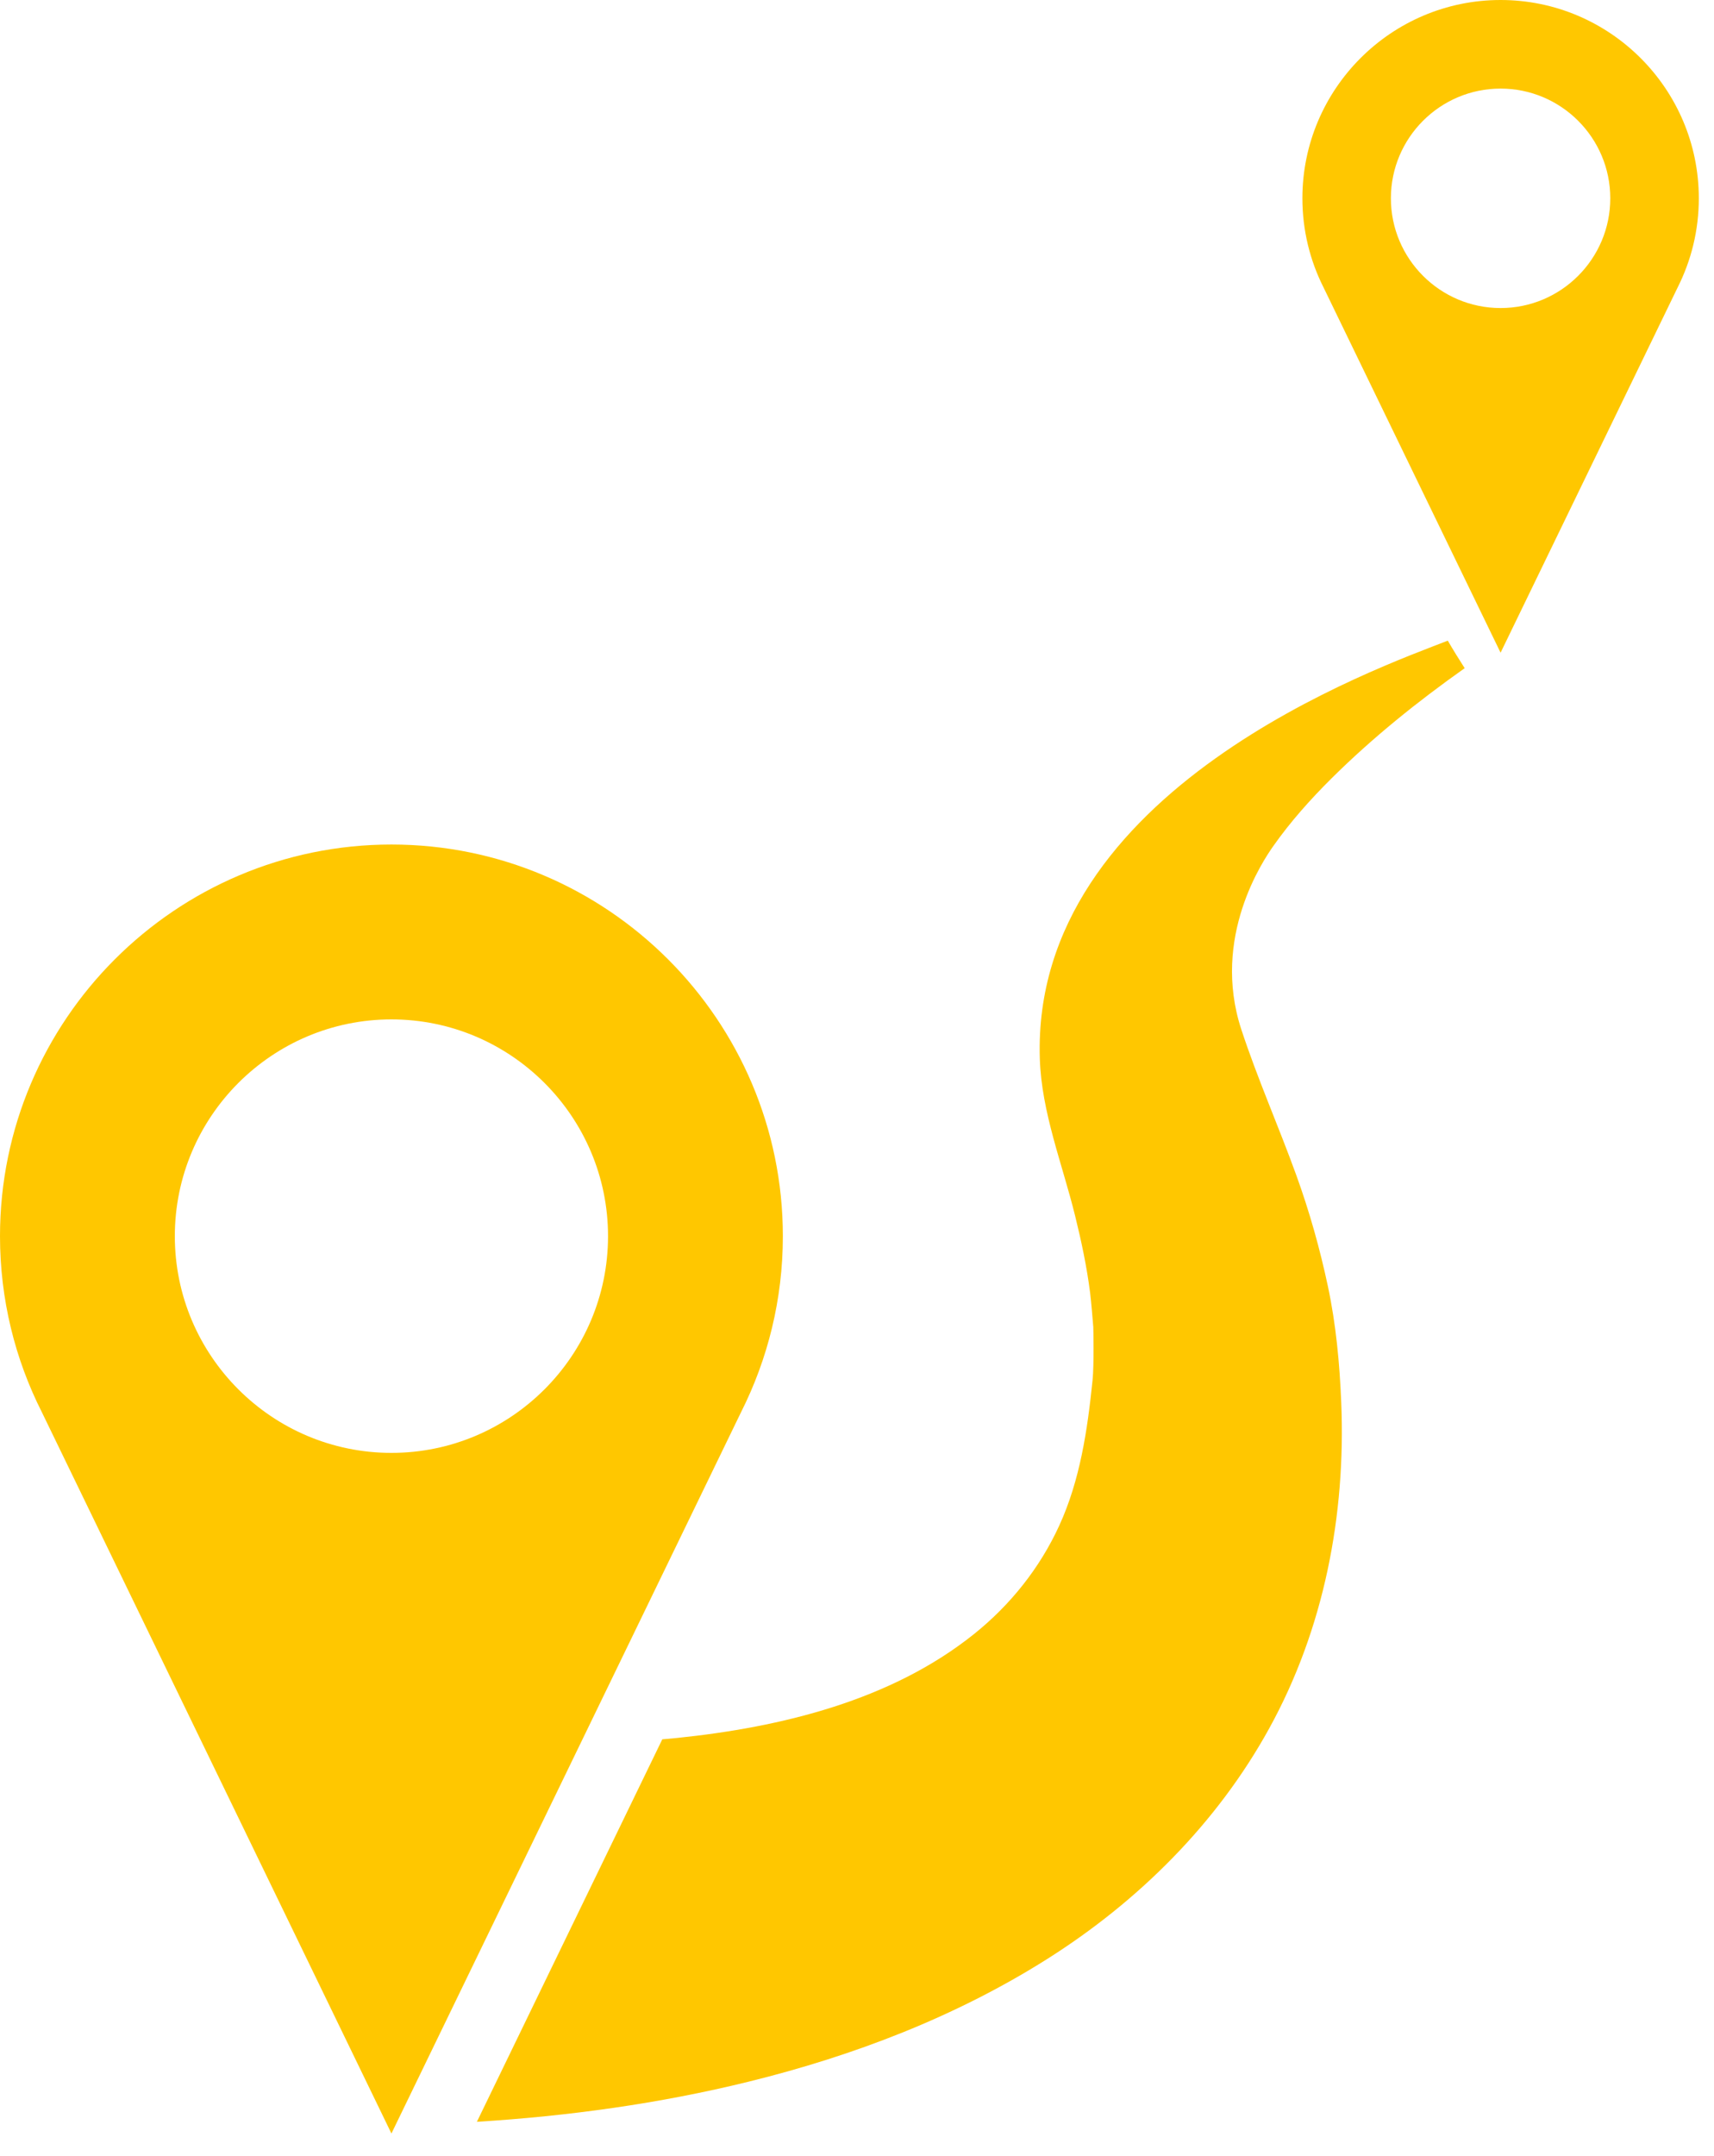
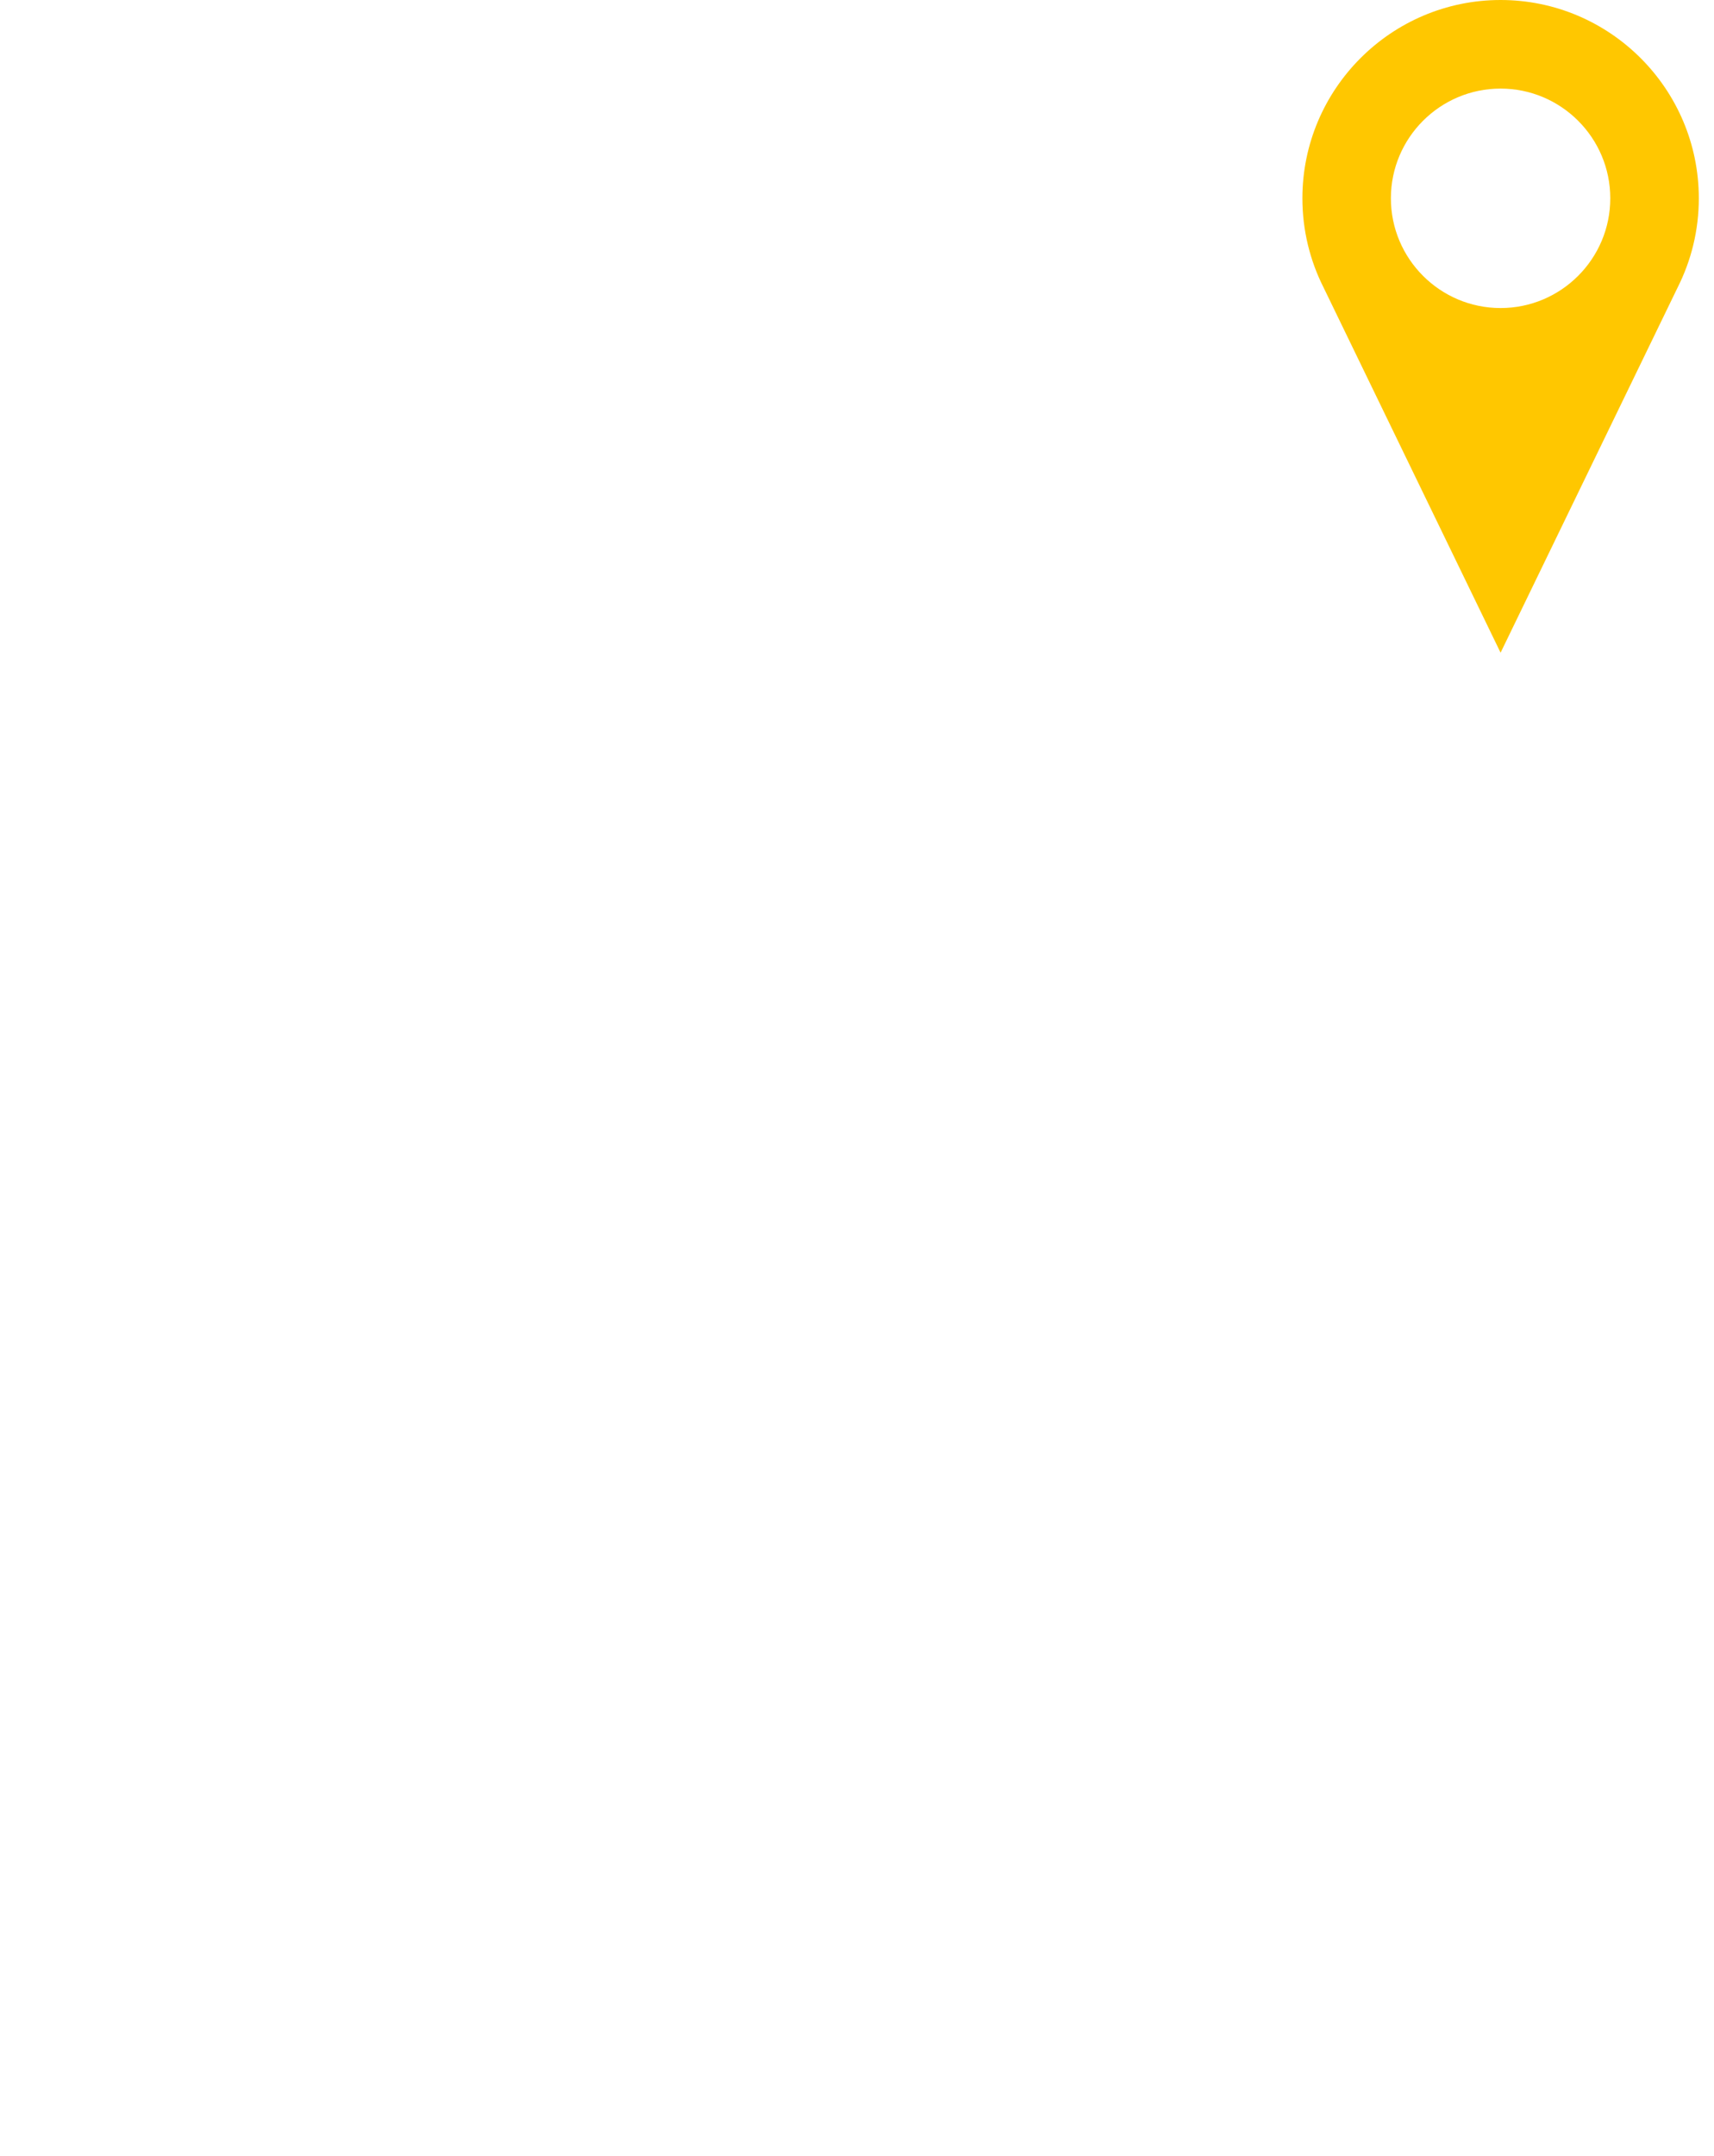
<svg xmlns="http://www.w3.org/2000/svg" width="35" height="44" viewBox="0 0 35 44" fill="none">
-   <path d="M15.986 25.229C15.986 20.821 12.401 17.236 7.993 17.236C3.586 17.236 0 20.821 0 25.229C0 26.52 0.308 27.741 0.855 28.822L7.993 43.543L15.133 28.82C15.678 27.739 15.986 26.519 15.986 25.229ZM7.993 29.652C5.554 29.652 3.57 27.668 3.57 25.229C3.57 22.79 5.554 20.805 7.993 20.805C10.432 20.805 12.416 22.79 12.416 25.229C12.416 27.668 10.432 29.652 7.993 29.652Z" fill="#FFC700" />
  <path d="M30.642 0C28.41 0 26.595 1.816 26.595 4.047C26.595 4.702 26.751 5.32 27.027 5.867L30.642 13.321L34.258 5.866C34.534 5.319 34.69 4.701 34.69 4.048C34.69 1.816 32.874 0 30.642 0ZM30.642 6.287C29.407 6.287 28.402 5.283 28.402 4.047C28.402 2.812 29.407 1.808 30.642 1.808C31.877 1.808 32.882 2.812 32.882 4.047C32.882 5.283 31.877 6.287 30.642 6.287Z" fill="#FFC700" />
-   <path d="M27.117 26.258C26.953 25.486 26.74 24.729 26.471 23.986C26.111 22.991 25.679 22.018 25.348 21.011C24.73 19.129 25.797 17.558 25.997 17.273C26.348 16.773 26.759 16.314 27.192 15.884C28.026 15.057 28.946 14.318 29.909 13.637C29.79 13.452 29.674 13.265 29.564 13.075C28.18 13.618 21.06 16.106 21.233 21.604C21.268 22.706 21.694 23.754 21.956 24.823C22.083 25.337 22.193 25.857 22.26 26.383C22.288 26.62 22.306 26.858 22.326 27.096C22.326 27.094 22.326 27.093 22.325 27.092C22.326 27.099 22.343 27.846 22.31 28.17C22.206 29.184 22.056 30.208 21.629 31.138C21.232 32.003 20.632 32.755 19.89 33.349C18.194 34.708 15.947 35.251 13.827 35.47C13.726 35.48 13.625 35.489 13.524 35.498L9.738 43.304C11.606 43.188 13.469 42.933 15.287 42.485C17.426 41.959 19.511 41.163 21.378 39.985C23.245 38.807 24.85 37.214 25.918 35.274C27.036 33.245 27.484 30.922 27.388 28.619C27.356 27.832 27.281 27.03 27.117 26.258Z" fill="#FFC700" />
</svg>